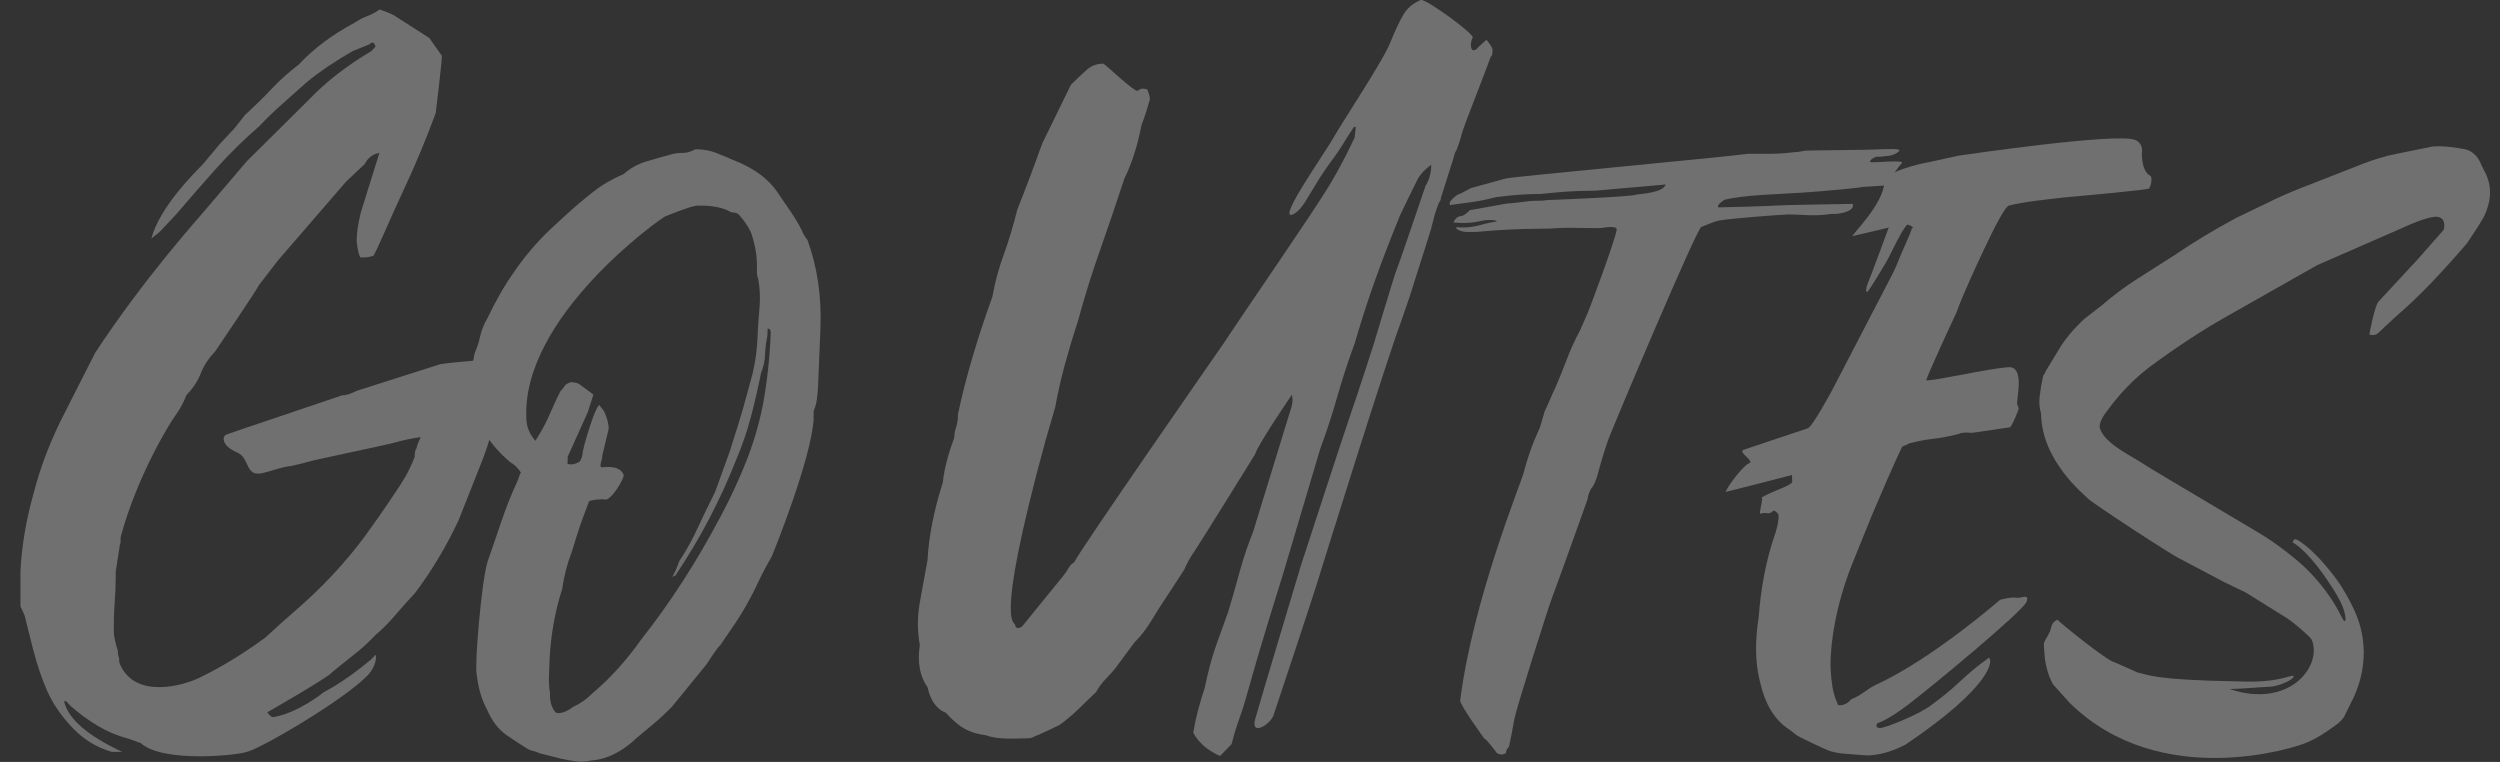
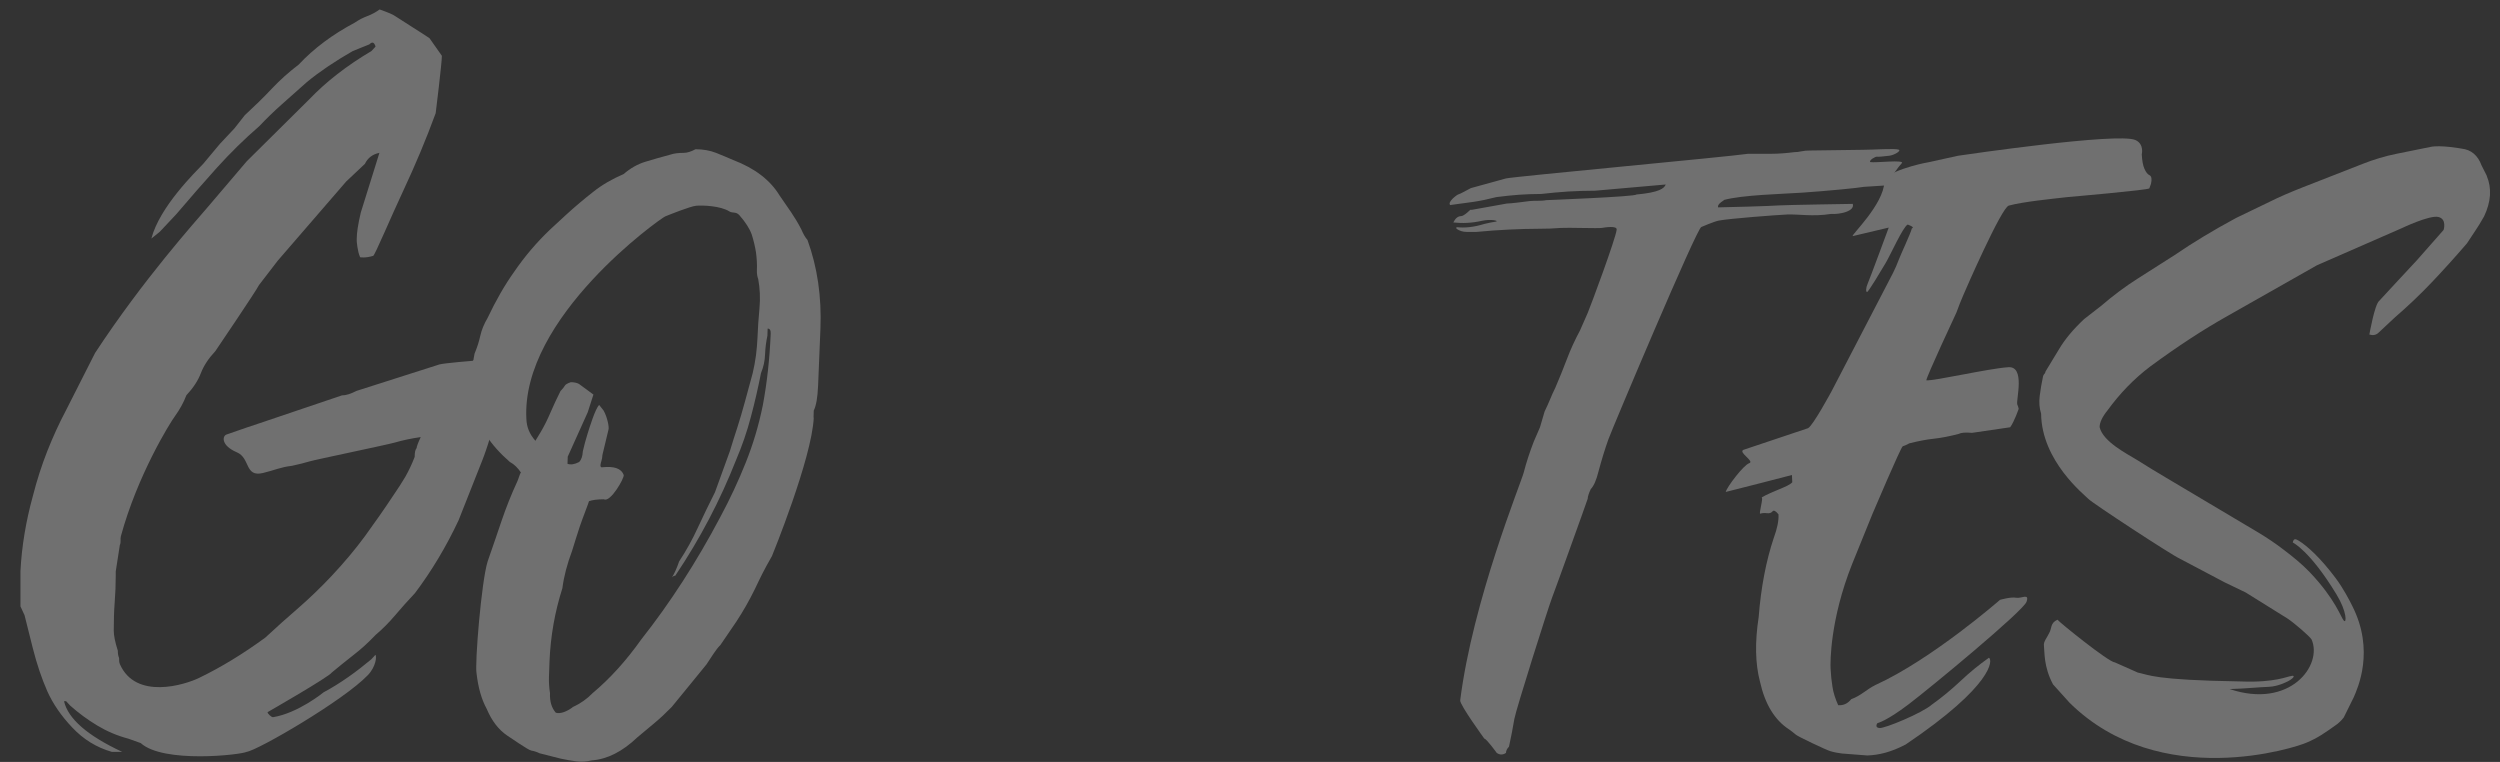
<svg xmlns="http://www.w3.org/2000/svg" width="105" height="32" viewBox="0 0 105 32" fill="none">
  <rect x="0" y="0" width="105" height="32" fill="#333333" stroke="none" />
  <g opacity="0.3" clip-path="url(#clip0_9326_49083)">
    <path d="M19.853 15.154C19.853 15.154 18.686 15.247 18.456 15.306L14.969 16.419C14.733 16.542 14.532 16.606 14.361 16.606L10.879 17.783C10.879 17.783 10.118 18.033 9.515 18.249C9.334 18.312 9.275 18.71 9.952 18.999C10.516 19.239 10.271 20.048 11.04 19.867C11.556 19.744 11.747 19.627 12.267 19.563C12.556 19.499 12.806 19.44 13.007 19.377C13.208 19.313 16.264 18.68 16.582 18.587C16.901 18.494 17.269 18.415 17.671 18.357C17.553 18.607 17.499 18.759 17.499 18.817C17.441 18.881 17.416 19.004 17.416 19.19C17.298 19.499 17.166 19.774 17.024 20.024C16.877 20.269 16.72 20.519 16.548 20.765C16.141 21.382 15.729 21.966 15.327 22.52C14.92 23.074 14.454 23.628 13.929 24.188C13.463 24.683 12.997 25.129 12.536 25.531C12.07 25.933 11.604 26.35 11.139 26.782C10.212 27.459 9.29 28.023 8.368 28.469C7.779 28.758 5.7 29.416 5.033 27.89C4.984 27.777 5.018 27.674 4.994 27.611C4.964 27.547 4.949 27.459 4.949 27.331C4.832 26.963 4.778 26.684 4.778 26.497C4.778 26.066 4.788 25.664 4.817 25.296C4.846 24.928 4.861 24.555 4.861 24.188V24.001L5.033 22.893C5.092 22.77 5.043 22.648 5.077 22.52C5.773 19.96 7.142 17.753 7.348 17.479C7.549 17.199 7.711 16.91 7.828 16.601C8.118 16.292 8.319 15.983 8.436 15.674C8.554 15.365 8.755 15.056 9.045 14.747C9.045 14.747 10.761 12.216 10.879 11.971L11.663 10.951L14.542 7.621L15.327 6.881C15.444 6.635 15.646 6.478 15.935 6.42L15.763 6.974L15.155 8.921C15.037 9.416 14.983 9.784 14.983 10.029V10.122C14.983 10.122 15.008 10.554 15.126 10.804C15.126 10.804 15.346 10.848 15.675 10.745C15.744 10.726 16.45 9.043 16.945 7.994C17.436 6.944 17.892 5.865 18.299 4.752C18.299 4.752 18.559 2.653 18.559 2.344L18.039 1.604C17.867 1.481 16.685 0.741 16.597 0.677C16.514 0.613 16.293 0.52 15.945 0.397C15.773 0.52 15.597 0.613 15.425 0.677C15.253 0.741 15.077 0.829 14.9 0.951C13.968 1.447 13.184 2.03 12.546 2.712C12.139 3.021 11.761 3.359 11.413 3.727C11.065 4.1 10.682 4.468 10.28 4.84L9.844 5.395C9.726 5.522 9.628 5.625 9.54 5.718C9.452 5.811 9.349 5.919 9.236 6.042L8.539 6.876C8.191 7.244 6.71 8.68 6.357 10.019L6.705 9.74L7.402 8.999C7.98 8.318 8.549 7.67 9.103 7.052C9.658 6.439 10.251 5.851 10.893 5.297C11.183 4.988 11.502 4.679 11.85 4.37C12.198 4.061 12.546 3.752 12.894 3.443C13.419 3.011 14.057 2.58 14.817 2.143L15.513 1.864C15.631 1.741 15.719 1.77 15.773 1.957L15.601 2.143C14.557 2.761 13.684 3.443 12.983 4.178L10.364 6.773C9.78 7.454 9.231 8.102 8.706 8.72C8.181 9.338 6.019 11.736 3.993 14.825L2.772 17.233C2.478 17.788 2.218 18.361 1.987 18.945C1.757 19.529 1.551 20.161 1.379 20.838C1.09 21.887 0.913 22.937 0.859 23.986V25.468L1.031 25.84L1.379 27.228C1.551 27.91 1.757 28.508 1.987 29.033C2.223 29.558 2.571 30.068 3.037 30.558C3.503 31.053 4.052 31.392 4.694 31.578H5.131C3.674 30.897 2.86 30.19 2.689 29.45H2.777L2.949 29.636C3.297 29.945 3.674 30.225 4.081 30.47C4.488 30.715 4.925 30.901 5.391 31.024L5.911 31.21C6.867 32.074 10.123 31.701 10.359 31.578C10.825 31.515 14.434 29.42 15.449 28.356C15.793 27.998 15.827 27.567 15.768 27.503L15.597 27.689C15.302 27.934 14.988 28.184 14.635 28.43C14.287 28.675 13.939 28.891 13.591 29.077C13.591 29.077 12.527 29.95 11.467 30.122C11.408 30.131 11.237 29.975 11.237 29.911C11.237 29.911 13.821 28.43 13.939 28.243C14.233 27.998 14.537 27.753 14.856 27.503C15.175 27.258 15.479 26.978 15.773 26.669C16.062 26.424 16.342 26.144 16.602 25.835C16.862 25.526 17.141 25.218 17.431 24.909C18.127 23.982 18.74 22.962 19.26 21.853L20.265 19.313C20.265 19.313 22.006 14.933 19.878 15.13L19.853 15.154Z" fill="white" />
    <path d="M34.169 17.542L34.178 17.243C34.277 17.047 34.34 16.694 34.36 16.199L34.458 13.81C34.512 12.466 34.331 11.226 33.914 10.078C33.825 9.98 33.737 9.828 33.654 9.632C33.526 9.382 33.384 9.146 33.232 8.921C33.08 8.695 32.913 8.46 32.742 8.21C32.349 7.562 31.702 7.067 30.79 6.719C30.559 6.621 30.324 6.518 30.074 6.42C29.824 6.322 29.534 6.268 29.211 6.268C29.019 6.371 28.857 6.42 28.72 6.42C28.49 6.42 28.303 6.444 28.161 6.493C27.788 6.591 27.435 6.694 27.112 6.792C26.783 6.89 26.474 7.067 26.19 7.312C25.719 7.513 25.292 7.758 24.915 8.058C24.532 8.357 24.149 8.68 23.767 9.029L23.119 9.627C22.541 10.176 22.036 10.77 21.594 11.417C21.202 11.966 20.829 12.614 20.476 13.359C20.329 13.609 20.226 13.859 20.172 14.104C20.118 14.355 20.035 14.605 19.932 14.85C19.878 15.1 19.839 15.424 19.824 15.821C19.814 16.022 19.824 16.208 19.834 16.38C19.848 16.552 19.878 16.763 19.912 17.013C19.942 17.459 20.108 17.886 20.417 18.283C20.677 18.68 21.011 19.053 21.413 19.401C21.594 19.499 21.751 19.651 21.879 19.847C21.83 19.896 21.776 20.122 21.727 20.22C21.472 20.769 21.256 21.319 21.07 21.863C20.888 22.412 20.687 22.981 20.481 23.579C20.216 24.428 19.937 27.885 20.015 28.283C20.084 28.881 20.226 29.381 20.442 29.773C20.653 30.274 20.937 30.646 21.3 30.892C21.388 30.941 22.178 31.505 22.315 31.524C22.453 31.549 22.565 31.588 22.659 31.637L23.551 31.863C23.782 31.912 23.997 31.951 24.203 31.976C24.409 32 24.63 31.99 24.86 31.936C25.508 31.887 26.145 31.564 26.773 30.965C27.014 30.769 27.249 30.568 27.489 30.367C27.73 30.166 27.965 29.945 28.21 29.695C28.45 29.396 28.696 29.097 28.941 28.802C29.181 28.503 29.426 28.204 29.672 27.905C29.77 27.758 29.868 27.606 29.966 27.459C30.064 27.312 30.162 27.184 30.26 27.086L30.922 26.115C31.216 25.669 31.476 25.208 31.707 24.737C31.932 24.266 32.065 23.977 32.423 23.354C32.423 23.354 34.105 19.244 34.178 17.533L34.169 17.542ZM24.046 29.71C23.762 29.911 23.527 29.984 23.345 29.935C23.169 29.734 23.085 29.465 23.1 29.111C23.061 28.861 23.051 28.641 23.056 28.439L23.08 27.768C23.124 26.723 23.301 25.703 23.62 24.707C23.683 24.207 23.821 23.687 24.027 23.138C24.135 22.79 24.238 22.456 24.346 22.128C24.453 21.804 24.733 21.098 24.738 21.049C24.88 21 25.086 20.97 25.366 20.97C25.635 21.122 26.234 20.068 26.195 19.95C26.091 19.666 25.782 19.573 25.282 19.627C25.174 19.637 25.233 19.44 25.258 19.367C25.282 19.293 25.297 19.205 25.302 19.107L25.552 18.062C25.601 17.964 25.503 17.508 25.351 17.243L25.165 17.008C24.998 17.17 24.758 17.964 24.679 18.214C24.601 18.464 24.532 18.715 24.478 18.96C24.468 19.161 24.419 19.308 24.321 19.406C24.13 19.504 23.968 19.529 23.835 19.48L23.845 19.18L24.684 17.317L24.924 16.571L24.316 16.125C24.228 16.076 24.11 16.052 23.973 16.052C23.831 16.101 23.747 16.15 23.723 16.199C23.698 16.248 23.639 16.321 23.541 16.424C23.389 16.723 23.252 17.023 23.124 17.317C22.997 17.616 22.86 17.891 22.712 18.141L22.487 18.513C22.222 18.214 22.124 17.915 22.109 17.616C21.859 13.335 27.754 9.161 27.94 9.088C28.127 9.014 28.985 8.666 29.24 8.641C29.495 8.617 30.26 8.641 30.638 8.882C30.76 8.96 30.912 8.882 31.05 9.034C31.314 9.333 31.486 9.607 31.574 9.853C31.653 10.103 31.712 10.353 31.751 10.598C31.785 10.848 31.8 11.098 31.79 11.343C31.785 11.495 31.805 11.618 31.844 11.716C31.918 12.113 31.937 12.525 31.898 12.947C31.859 13.369 31.829 13.781 31.815 14.178C31.805 14.428 31.78 14.678 31.751 14.924C31.717 15.174 31.672 15.424 31.614 15.669L31.29 16.861C31.182 17.258 31.074 17.621 30.971 17.945C30.863 18.268 30.76 18.607 30.652 18.955L30.03 20.671C29.779 21.167 29.539 21.667 29.309 22.162C29.083 22.657 28.818 23.133 28.524 23.579C28.421 23.879 28.318 24.104 28.22 24.251C28.269 24.202 28.313 24.178 28.362 24.178C29.397 22.638 30.245 21.02 30.912 19.328C31.167 18.729 31.378 18.121 31.54 17.498C31.707 16.875 31.844 16.267 31.962 15.669C32.065 15.419 32.124 15.159 32.133 14.884C32.143 14.61 32.178 14.35 32.231 14.1L32.241 13.8C32.334 13.8 32.379 13.874 32.369 14.026C32.325 15.071 32.217 16.066 32.04 17.013C31.869 17.861 31.628 18.665 31.319 19.435C31.01 20.205 30.657 20.965 30.255 21.711C29.255 23.604 28.146 25.32 26.93 26.86C26.293 27.758 25.616 28.503 24.9 29.102C24.659 29.352 24.375 29.553 24.046 29.7" fill="white" />
-     <path d="M62.422 1.677L62.098 1.971C61.775 2.369 61.696 1.839 61.858 1.574C61.858 1.378 59.955 -0.005 59.685 -0.005C59.362 0.128 59.121 0.324 58.96 0.588C58.798 0.853 58.611 1.246 58.396 1.775C58.126 2.501 56.346 5.169 55.998 5.797C55.649 6.425 53.531 9.401 54.335 8.989C54.688 8.808 54.968 8.205 55.183 7.876C55.453 7.415 55.679 7.087 55.998 6.655C56.321 6.228 56.547 5.792 56.866 5.331H56.944L56.895 5.777C56.625 6.351 56.277 7.047 55.846 7.763C55.134 8.95 52.251 13.109 51.392 14.423C51.392 14.423 45.228 23.28 45.12 23.614C45.012 23.677 44.934 23.761 44.88 23.859C44.826 23.957 44.747 24.075 44.639 24.207L42.952 26.282C42.898 26.345 42.82 26.38 42.712 26.38L42.633 26.282C42.741 26.017 41.614 26.909 43.918 18.479L44.321 17.096C44.428 16.503 44.561 15.909 44.723 15.316C44.885 14.722 45.071 14.1 45.287 13.438C45.556 12.452 45.861 11.461 46.214 10.475C46.562 9.49 46.895 8.499 47.219 7.513C47.543 6.856 47.783 6.096 47.945 5.243C48.053 4.978 48.161 4.649 48.269 4.257C48.322 4.193 48.293 4.026 48.19 3.762C48.028 3.698 47.896 3.712 47.788 3.811C47.68 3.909 46.395 2.673 46.341 2.673C46.071 2.673 45.846 2.756 45.659 2.918C45.473 3.085 45.243 3.296 44.978 3.56L43.771 6.032C43.394 7.087 43.045 8.009 42.727 8.798C42.565 9.455 42.379 10.083 42.163 10.677C41.947 11.27 41.785 11.863 41.682 12.457C41.04 14.237 40.554 15.88 40.235 17.395C40.235 17.591 40.211 17.773 40.157 17.94C40.103 18.106 40.078 18.253 40.078 18.386C39.809 19.112 39.652 19.735 39.598 20.264C39.22 21.451 39.009 22.535 38.955 23.526C38.847 24.119 38.74 24.712 38.632 25.306C38.524 25.899 38.524 26.493 38.632 27.086C38.524 27.812 38.632 28.405 38.955 28.866C39.088 29.44 39.348 29.793 39.725 29.935C39.912 30.141 40.108 30.333 40.334 30.494C40.652 30.72 41.015 30.828 41.388 30.877C41.952 31.078 42.584 31.014 43.168 31.009C43.286 31.009 43.404 30.965 43.507 30.901C43.56 30.887 43.614 30.867 43.663 30.843C43.958 30.71 44.237 30.578 44.507 30.445C44.777 30.249 45.032 30.033 45.272 29.803C45.512 29.572 45.767 29.327 46.037 29.062C46.145 28.866 46.277 28.685 46.439 28.518C46.601 28.351 46.733 28.204 46.841 28.072L47.646 26.983C47.915 26.718 48.156 26.404 48.371 26.046C48.587 25.688 48.828 25.306 49.097 24.909L49.74 23.923C49.848 23.658 49.995 23.398 50.181 23.133C50.367 22.868 52.712 19.082 52.712 19.082C52.82 18.685 54.237 16.611 54.237 16.611C54.237 16.478 54.345 16.777 54.237 17.106L52.628 22.344C52.413 22.868 52.226 23.432 52.064 24.021C51.903 24.614 51.741 25.173 51.584 25.698C51.103 27.081 50.917 27.375 50.598 28.891C50.49 29.219 50.397 29.533 50.318 29.827C50.24 30.122 50.171 30.436 50.117 30.764C50.117 30.764 50.367 31.377 51.245 31.75L51.726 31.255C51.996 30.2 52.054 30.303 52.349 29.249C52.643 28.194 52.952 27.14 53.276 26.085L53.918 24.011L55.443 18.871C55.713 18.146 55.953 17.405 56.169 16.65C56.385 15.895 56.625 15.149 56.895 14.428C57.165 13.506 57.444 12.633 57.739 11.809C58.033 10.985 58.366 10.113 58.744 9.19C58.744 9.127 59.548 7.513 59.548 7.513C59.656 7.317 59.842 7.116 60.112 6.92C60.112 7.248 60.034 7.548 59.872 7.808C59.872 7.808 58.705 11.25 58.621 11.437C58.597 11.451 57.704 14.428 57.704 14.428C57.704 14.428 57.023 16.552 56.777 17.243C56.532 17.935 54.649 23.717 54.649 23.717C54.649 23.717 52.932 29.43 52.721 30.19C52.506 30.946 53.349 30.436 53.487 30.043C53.624 29.651 55.188 24.923 55.296 24.56C55.404 24.197 58.298 14.928 58.832 13.545L59.19 12.506L59.96 10.083C60.068 9.754 60.147 9.475 60.2 9.244C60.254 9.014 60.333 8.769 60.441 8.504C60.495 8.44 60.519 8.371 60.519 8.308L61.083 6.527C61.083 6.464 61.108 6.395 61.162 6.331C61.27 6.066 61.348 5.821 61.402 5.591C61.456 5.36 62.608 2.447 62.608 2.379C62.662 2.379 62.687 2.28 62.687 2.084C62.687 2.021 62.608 1.888 62.447 1.687L62.422 1.677Z" fill="white" />
    <path d="M78.429 31.73C78.91 31.711 79.41 31.598 80.038 31.269C83.746 28.768 83.696 27.704 83.535 27.625C83.118 27.92 82.721 28.243 82.338 28.606C81.951 28.969 81.553 29.298 81.141 29.592C80.729 29.95 79.165 30.597 78.939 30.578C78.714 30.558 78.851 30.372 78.851 30.372C78.851 30.372 79.224 30.293 80.16 29.582C81.097 28.871 84.981 25.659 85.114 25.276C85.246 24.894 84.898 25.149 84.677 25.105C84.457 25.061 84.001 25.193 84.001 25.193C84.001 25.193 81.151 27.684 78.773 28.768C78.375 28.964 78.179 29.209 77.752 29.366C77.6 29.553 77.419 29.636 77.203 29.617C77.081 29.342 76.997 29.082 76.963 28.842C76.924 28.606 76.899 28.356 76.885 28.086C76.87 27.817 76.86 26.027 77.792 23.683L78.65 21.569C78.65 21.569 79.837 18.773 79.915 18.744C79.994 18.719 80.087 18.68 80.19 18.621C80.558 18.528 80.906 18.459 81.225 18.425C81.543 18.391 81.892 18.322 82.264 18.224C82.367 18.17 82.554 18.155 82.823 18.18L84.427 17.945C84.599 17.714 84.785 17.17 84.785 17.17C84.77 17.101 84.751 17.042 84.726 16.988C84.662 16.822 85.084 15.35 84.334 15.424C83.486 15.483 81.23 16.007 80.906 15.973C80.901 15.841 82.171 13.124 82.171 13.124C82.264 12.869 82.358 12.628 82.456 12.403C82.549 12.177 84.059 8.72 84.368 8.636C84.972 8.47 86.193 8.352 86.83 8.278C86.83 8.278 90.278 7.979 90.273 7.91L90.342 7.719C90.386 7.523 90.366 7.405 90.283 7.361C90.199 7.322 90.131 7.234 90.067 7.091C90.003 6.949 89.969 6.748 89.954 6.483C89.954 6.483 90.067 6.047 89.684 5.88C88.939 5.556 82.5 6.503 82.235 6.542L80.96 6.822C80.69 6.861 79.121 7.229 79.145 7.631C79.116 8.597 77.708 9.907 77.816 9.916L79.327 9.558C79.327 9.558 78.513 11.765 78.439 11.922C78.365 12.084 78.361 12.261 78.415 12.265C78.469 12.27 78.974 11.422 79.199 11.044C79.42 10.667 79.915 9.549 80.121 9.431C80.121 9.431 80.455 9.544 80.298 9.593C80.254 9.789 79.822 10.706 79.753 10.897C79.685 11.088 79.597 11.28 79.503 11.471L76.933 16.419C76.933 16.419 76.149 17.876 75.938 17.984L73.216 18.896C73.01 19.009 73.707 19.377 73.466 19.455C73.231 19.529 72.52 20.465 72.481 20.662C72.691 20.617 75.261 19.95 75.261 19.95L75.276 20.254C75.124 20.441 74.442 20.622 73.981 20.897C74.089 20.843 73.854 21.603 73.932 21.574C74.011 21.549 74.104 21.539 74.212 21.554C74.32 21.569 74.398 21.539 74.447 21.476C74.496 21.417 74.579 21.456 74.697 21.603C74.712 21.868 74.643 22.197 74.501 22.584C74.177 23.55 73.962 24.663 73.864 25.919C73.702 26.968 73.721 27.871 73.917 28.621C74.128 29.572 74.535 30.244 75.144 30.637C75.251 30.71 75.349 30.794 75.433 30.862C75.516 30.936 76.713 31.505 76.875 31.549C77.037 31.598 77.198 31.627 77.36 31.647" fill="white" />
    <path d="M104.442 7.376L104.226 6.949C104.069 6.523 103.789 6.287 103.392 6.243C103.392 6.243 102.49 6.076 102.063 6.174C101.592 6.272 101.126 6.366 100.656 6.459C100.19 6.552 99.709 6.694 99.224 6.886L96.693 7.876C96.207 8.067 95.746 8.264 95.315 8.479C94.883 8.69 94.417 8.916 93.922 9.151C92.956 9.671 92.098 10.191 91.338 10.711C90.818 11.044 90.303 11.373 89.783 11.701C89.263 12.03 88.758 12.408 88.263 12.834L87.532 13.403C87.076 13.83 86.723 14.252 86.472 14.678L85.913 15.6C85.904 15.649 85.889 15.684 85.859 15.708C85.835 15.733 85.815 15.767 85.806 15.816C85.747 16.101 85.698 16.37 85.668 16.63C85.634 16.89 85.653 17.14 85.727 17.376C85.747 19.367 87.556 20.789 87.708 20.951C87.856 21.117 91.225 23.324 91.558 23.467L93.432 24.457L94.319 24.884L96.075 25.978C96.364 26.169 96.992 26.713 97.085 26.855C97.566 27.939 96.178 29.793 93.642 28.94C94.29 28.925 94.854 28.861 95.285 28.847C95.717 28.832 96.134 28.592 96.134 28.592C96.418 28.425 96.355 28.351 96.227 28.395C96.104 28.395 95.555 28.68 94.123 28.621C90.43 28.562 90.259 28.341 89.788 28.248L88.817 27.817C88.572 27.817 86.477 26.125 86.414 26.027C86.1 26.169 86.183 26.395 86.066 26.586C85.982 26.777 85.82 26.944 85.845 27.115C85.879 27.38 85.825 27.993 86.227 28.744L86.929 29.523C90.739 33.27 96.467 31.382 96.874 31.191C97.095 31.098 97.306 30.99 97.492 30.872C97.679 30.754 97.87 30.622 98.061 30.485C98.203 30.391 98.331 30.274 98.439 30.131L98.861 29.278C99.022 28.901 99.748 27.326 98.797 25.453C98.684 25.218 98.414 24.707 98.105 24.291C97.448 23.413 96.894 22.922 96.541 22.706C96.418 22.633 96.335 22.599 96.296 22.785C96.296 22.785 97.012 23.119 98.13 24.962C98.576 25.693 98.561 26.189 98.444 26.071C98.326 25.953 98.1 25.178 97.012 24.035C96.683 23.692 96.32 23.398 95.948 23.114C95.58 22.829 95.192 22.569 94.795 22.334L90.984 20.068C90.582 19.833 90.175 19.582 89.763 19.323C89.346 19.063 88.331 18.562 88.184 17.94C88.184 17.748 88.292 17.513 88.518 17.233C89.032 16.527 89.626 15.909 90.308 15.394C91.465 14.541 92.549 13.835 93.564 13.266L97.311 11.142L100.876 9.583C100.876 9.583 102.034 9.029 102.406 9.112C102.779 9.195 102.632 9.656 102.632 9.656L101.509 10.931C101.249 11.216 100.984 11.495 100.719 11.78C100.459 12.064 100.195 12.349 99.93 12.633C99.738 12.775 99.523 14.002 99.513 14.051C99.665 14.095 99.792 14.075 99.895 13.977L100.577 13.339C101.121 12.869 101.646 12.373 102.142 11.849C102.637 11.329 103.127 10.784 103.613 10.22C103.735 10.029 103.848 9.857 103.966 9.686C104.079 9.519 104.201 9.323 104.334 9.083C104.623 8.47 104.662 7.906 104.442 7.386V7.376Z" fill="white" />
    <path d="M79.876 6.861C80.028 6.689 78.763 6.851 78.547 6.807C78.498 6.719 78.778 6.567 78.836 6.581C78.89 6.596 79.135 6.562 79.341 6.542C79.562 6.518 79.861 6.331 79.749 6.287C79.597 6.223 78.699 6.292 78.223 6.292L76.016 6.322C75.889 6.322 75.766 6.331 75.658 6.356C75.55 6.38 75.453 6.39 75.364 6.39C75.016 6.434 74.692 6.459 74.393 6.459H73.422C72.515 6.591 63.682 7.405 63.251 7.494L61.775 7.901C61.686 7.945 61.304 8.161 61.26 8.161C61.215 8.161 60.779 8.479 60.907 8.612C61.255 8.568 61.578 8.524 61.878 8.479C62.182 8.435 62.505 8.367 62.849 8.278C63.197 8.234 63.506 8.2 63.79 8.18C64.07 8.161 64.384 8.146 64.732 8.146C65.119 8.102 65.502 8.067 65.87 8.043C66.237 8.023 66.615 8.009 67.002 8.009L69.96 7.749C69.901 7.91 69.695 8.082 68.724 8.17C68.724 8.259 64.943 8.406 64.943 8.406C64.727 8.45 64.442 8.421 64.246 8.445C64.05 8.47 63.462 8.548 63.29 8.548L61.814 8.813H61.75C61.75 8.813 61.49 9.078 61.363 9.078C61.235 9.078 61.127 9.166 61.039 9.343C61.426 9.387 61.828 9.367 62.24 9.274C62.653 9.186 62.976 9.284 62.824 9.308C62.672 9.333 62.51 9.362 62.339 9.406C61.907 9.539 61.52 9.583 61.171 9.539V9.607C61.299 9.696 61.441 9.74 61.593 9.74H62.015C62.491 9.696 62.947 9.661 63.378 9.642C63.81 9.622 64.241 9.607 64.678 9.607C64.982 9.607 65.271 9.598 65.551 9.573C65.83 9.553 67.14 9.598 67.272 9.573C67.4 9.553 67.924 9.465 67.9 9.647C67.861 10.019 66.816 12.829 66.684 13.143L66.36 13.879C66.144 14.281 65.963 14.678 65.811 15.08C65.659 15.483 65.497 15.88 65.325 16.282C65.237 16.459 65.163 16.625 65.1 16.782C65.036 16.939 64.957 17.106 64.874 17.282L64.678 17.949L64.418 18.548C64.246 18.994 64.104 19.426 63.996 19.847C63.888 20.269 61.858 25.218 61.328 29.416C61.304 29.597 62.343 31.024 62.343 31.024C62.432 31.024 62.863 31.622 62.863 31.622C62.991 31.711 63.123 31.711 63.251 31.622C63.251 31.534 63.295 31.446 63.378 31.358C63.467 30.955 63.54 30.568 63.604 30.19C63.668 29.813 65.021 25.531 65.193 25.085C65.365 24.639 66.424 21.681 66.424 21.681L66.684 20.946C66.684 20.858 66.728 20.725 66.811 20.544C66.939 20.411 67.047 20.166 67.135 19.808C67.267 19.318 67.405 18.862 67.557 18.44C67.709 18.018 71.284 9.534 71.456 9.534C71.456 9.534 71.975 9.308 72.191 9.264C72.667 9.176 74.56 9.034 75.055 9.009C75.55 8.989 76.134 9.107 76.904 8.985C77.243 9.009 77.914 8.886 77.816 8.563C77.816 8.563 74.982 8.607 74.722 8.627C74.462 8.651 72.422 8.71 72.162 8.71C72.103 8.548 72.476 8.391 72.397 8.401C73.162 8.185 74.893 8.146 75.688 8.092C76.767 8.018 78.071 7.891 78.287 7.847L79.14 7.793C79.356 7.705 79.449 7.332 79.881 6.846L79.876 6.861Z" fill="white" />
  </g>
  <defs>
    <clipPath id="clip0_9326_49083">
      <rect width="103.744" height="32" fill="white" transform="translate(0.835)" />
    </clipPath>
  </defs>
</svg>